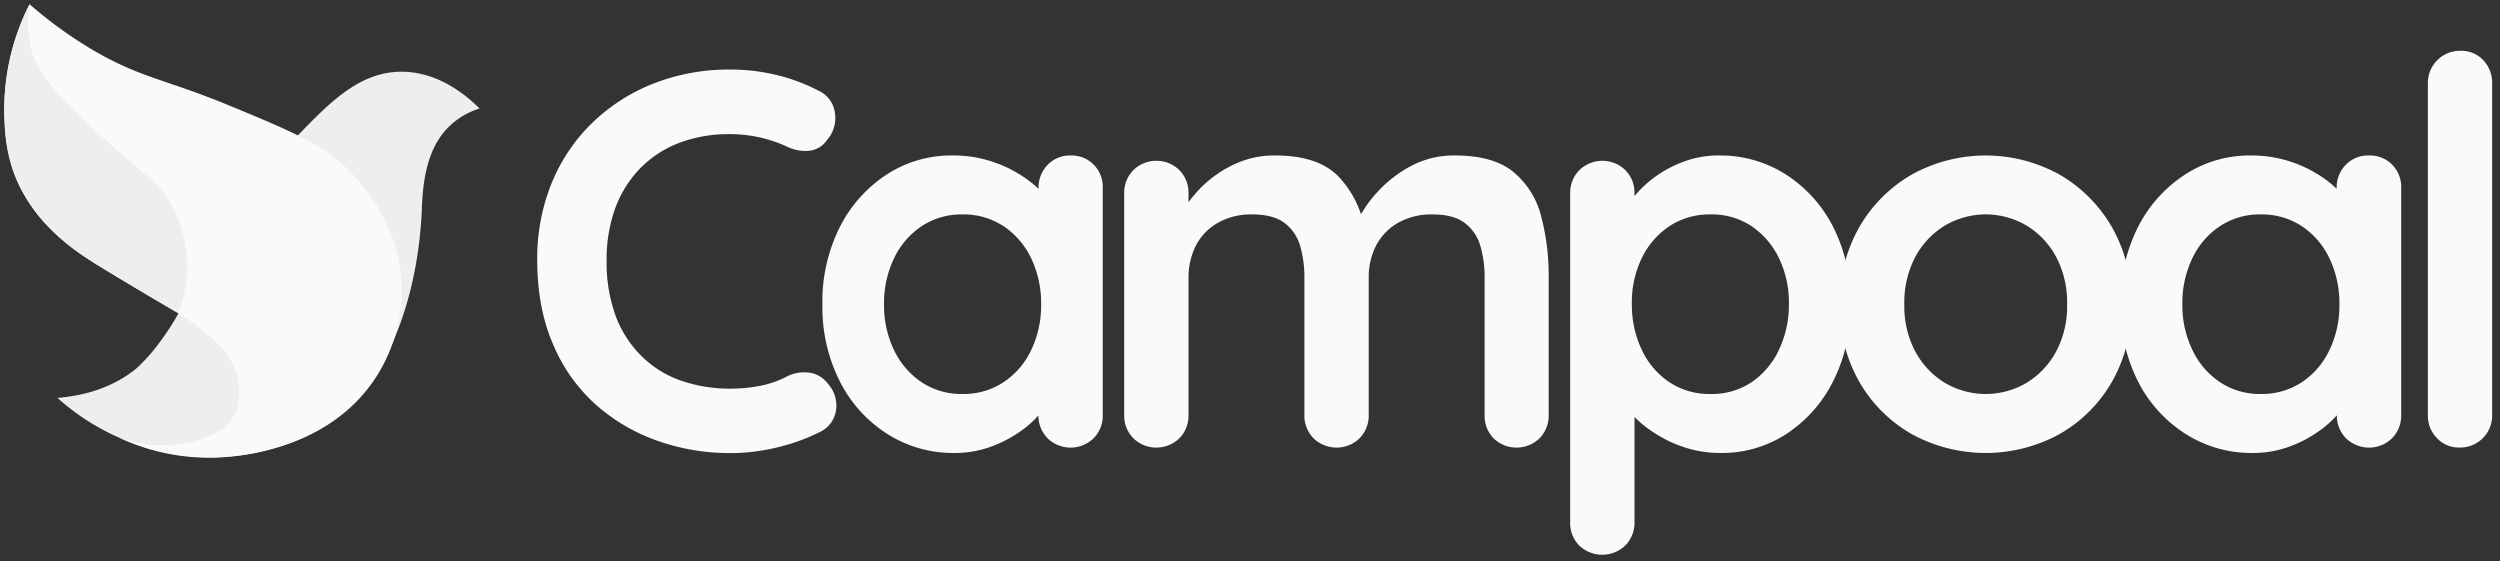
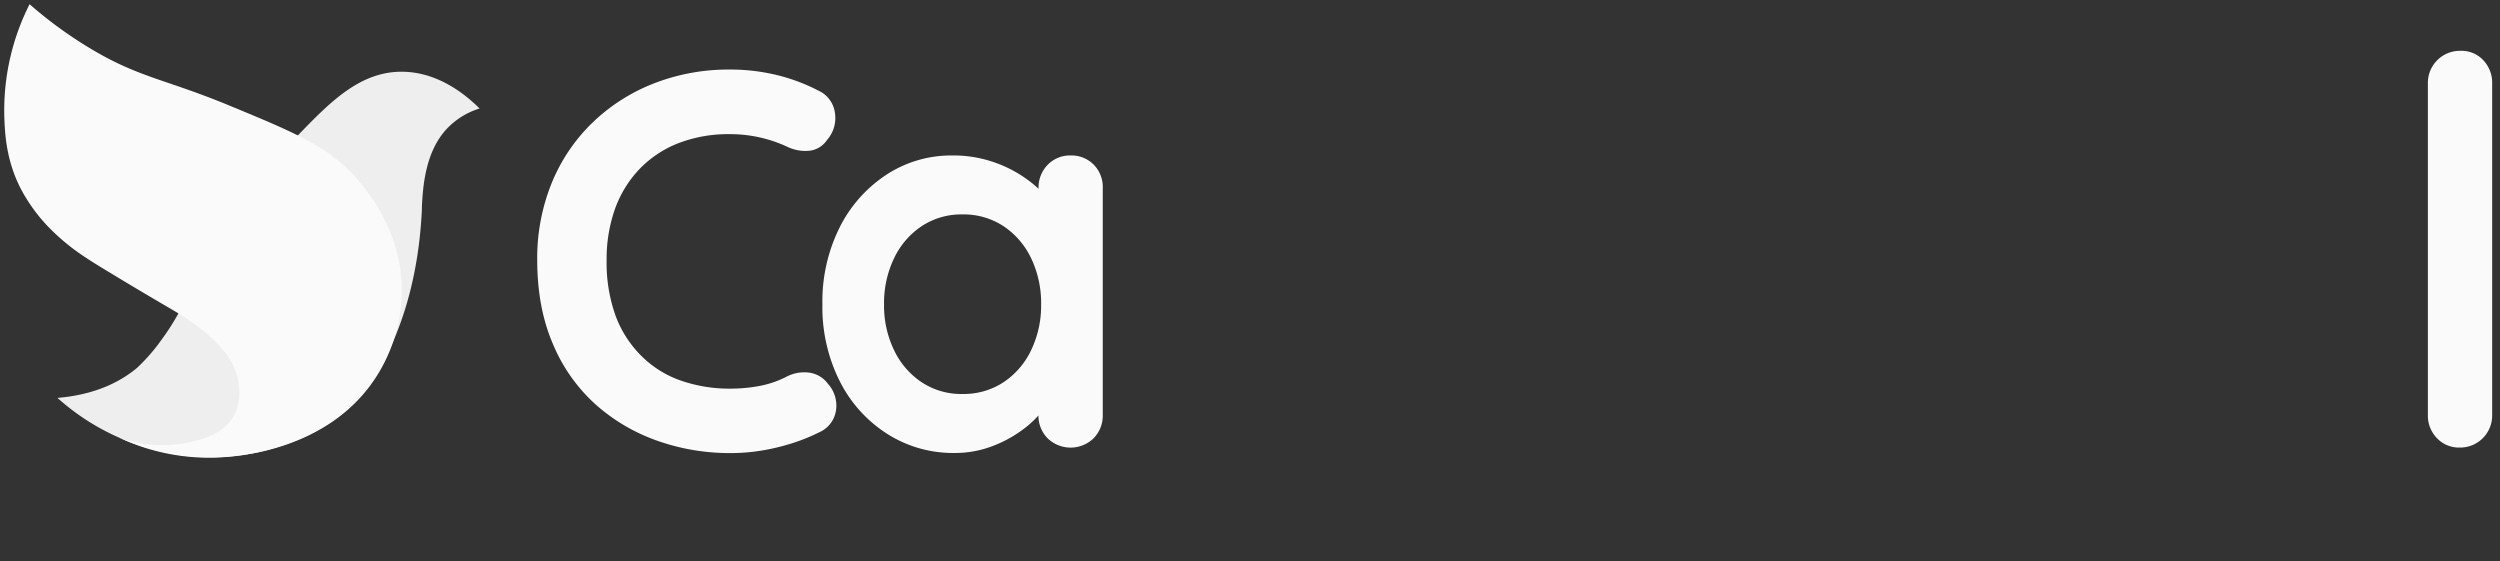
<svg xmlns="http://www.w3.org/2000/svg" id="Layer_1" data-name="Layer 1" viewBox="0 0 688.73 154.58">
  <rect x="0" y="0" width="688.73" height="154.58" fill="#333333" stroke="none" />
  <defs>
    <style>.cls-1{fill:#eee;}.cls-2{fill:#fafafa;}</style>
  </defs>
  <path class="cls-1" d="M132.12,29.89C128.47,26.25,121,20,111.19,19.77c-11.81-.29-20.14,8.25-29,17.39-13.4,13.73-23.34,31.68-33,49.12a65.64,65.64,0,0,1-4.65,7.26,51,51,0,0,1-6.82,7.84c-7.23,6-15.76,7.72-21.89,8.24a63.84,63.84,0,0,0,19.07,11.82A61.5,61.5,0,0,0,73.59,124c4.58-1.25,15.4-4.33,24.71-13.66,0,0,16.28-16.29,17.93-52.7,0-.2,0-.41,0-.76.29-5.28.84-15,6.9-21.43A20.88,20.88,0,0,1,132.12,29.89Z" />
  <path class="cls-2" d="M8.15,1.16a115.29,115.29,0,0,0,16,11.75C38,21.38,45.19,21.64,63,29c18.81,7.77,28.22,11.65,36.1,21.16,3,3.66,11.48,14.18,11.59,29.59a44.49,44.49,0,0,1-7.21,24.33C90.18,124.41,64.79,125.74,60.86,126a58.32,58.32,0,0,1-28.1-5.45,35.65,35.65,0,0,0,19.77,1.24c3.45-.83,9.12-2.35,11.86-7.24,3.12-5.57.68-11.87.2-13.12-.64-1.67-2-4.31-6.2-8.24a57.83,57.83,0,0,0-9.25-6.86c-.89-.56-.93-.56-4.4-2.6-.51-.29-6.61-3.88-11.29-6.7-5.35-3.23-8-4.84-9.72-6a59.14,59.14,0,0,1-11-9.15,46.61,46.61,0,0,1-7-9.87c-4.11-8-4.41-15.46-4.55-20.26A64.77,64.77,0,0,1,8.15,1.16Z" />
-   <path class="cls-1" d="M8.15,1.16A63.45,63.45,0,0,0,1.21,31.44c.15,5,.48,12.08,4.27,19.91,5.93,12.21,16.79,18.84,24.26,23.4C31.58,75.87,40.18,81,47.58,85.36l1.56.92a35.66,35.66,0,0,0,2.45-13.65,37,37,0,0,0-3.32-14.21C44.48,50.09,40,48.72,26.1,35.9,12.51,23.39,9.94,18.42,8.71,13.82A30.67,30.67,0,0,1,8.15,1.16Z" />
  <path class="cls-2" d="M225.54,25A7.83,7.83,0,0,1,230,31a9.13,9.13,0,0,1-2.14,7.54,6.73,6.73,0,0,1-5,3,11.51,11.51,0,0,1-6.13-1.18,37.53,37.53,0,0,0-7.45-2.51,37.07,37.07,0,0,0-8.2-.89,38.15,38.15,0,0,0-14.25,2.51,30,30,0,0,0-10.71,7.16,31.09,31.09,0,0,0-6.72,11,41.33,41.33,0,0,0-2.28,14,43.18,43.18,0,0,0,2.58,15.66A30.5,30.5,0,0,0,177,98.35a28.65,28.65,0,0,0,10.78,6.57,40.9,40.9,0,0,0,13.44,2.15,44,44,0,0,0,8-.74,27.32,27.32,0,0,0,7.67-2.66,10.5,10.5,0,0,1,6.13-1,7.69,7.69,0,0,1,5.1,3.1,8.9,8.9,0,0,1,2.14,7.6,7.8,7.8,0,0,1-4.5,5.69,51.61,51.61,0,0,1-7.91,3.17,58.92,58.92,0,0,1-8.19,1.92,52.18,52.18,0,0,1-8.42.67,59.68,59.68,0,0,1-20.16-3.4,51,51,0,0,1-17-10,46.48,46.48,0,0,1-11.74-16.62Q148,84.77,148,71.62a55,55,0,0,1,3.91-21A48.76,48.76,0,0,1,163,34a51.12,51.12,0,0,1,16.91-10.93,56.67,56.67,0,0,1,21.26-3.91,54.33,54.33,0,0,1,12.7,1.48A51.47,51.47,0,0,1,225.54,25Z" />
  <path class="cls-2" d="M294.94,42.83a8.61,8.61,0,0,1,6.35,2.51,8.76,8.76,0,0,1,2.51,6.5V114.3a8.85,8.85,0,0,1-2.51,6.43,9.1,9.1,0,0,1-12.7,0,8.9,8.9,0,0,1-2.51-6.43v-7.23l3.25,1.33q0,1.92-2.06,4.65a28.31,28.31,0,0,1-5.62,5.39,34.36,34.36,0,0,1-8.34,4.5,28.77,28.77,0,0,1-10.41,1.85,33.73,33.73,0,0,1-18.46-5.25,36.74,36.74,0,0,1-13.07-14.47,45.24,45.24,0,0,1-4.8-21.19,45.63,45.63,0,0,1,4.8-21.34,37.37,37.37,0,0,1,12.92-14.47,32.58,32.58,0,0,1,18-5.24A34.08,34.08,0,0,1,274,44.75a34.76,34.76,0,0,1,9.23,4.87,28,28,0,0,1,6.06,6q2.14,3,2.14,5.1l-5.32,1.92V51.84a8.9,8.9,0,0,1,2.51-6.43A8.49,8.49,0,0,1,294.94,42.83Zm-29.83,65.71a20,20,0,0,0,11.37-3.25,21.83,21.83,0,0,0,7.61-8.86,28.29,28.29,0,0,0,2.73-12.55,28.67,28.67,0,0,0-2.73-12.7,22,22,0,0,0-7.61-8.86,20,20,0,0,0-11.37-3.25,19.81,19.81,0,0,0-11.22,3.25,21.94,21.94,0,0,0-7.6,8.86,28.54,28.54,0,0,0-2.74,12.7,28.16,28.16,0,0,0,2.74,12.55,21.81,21.81,0,0,0,7.6,8.86A19.73,19.73,0,0,0,265.11,108.54Z" />
-   <path class="cls-2" d="M351.21,42.83q11.81,0,17.42,5.68A28.12,28.12,0,0,1,376,63.21l-2.51-1.33,1.18-2.37a33.91,33.91,0,0,1,5.46-7.31,33.49,33.49,0,0,1,8.93-6.64,25.05,25.05,0,0,1,11.74-2.73q10.64,0,16.18,4.58a23.24,23.24,0,0,1,7.6,12.18,64.36,64.36,0,0,1,2.07,16.91v37.8a8.9,8.9,0,0,1-2.51,6.43,9.1,9.1,0,0,1-12.7,0A8.85,8.85,0,0,1,409,114.3V76.5a30.65,30.65,0,0,0-1.18-8.79,12.08,12.08,0,0,0-4.29-6.28c-2.06-1.57-5-2.36-8.86-2.36a18.56,18.56,0,0,0-9.6,2.36,15.35,15.35,0,0,0-6,6.28,19.08,19.08,0,0,0-2,8.79v37.8a8.9,8.9,0,0,1-2.51,6.43,9.1,9.1,0,0,1-12.7,0,8.85,8.85,0,0,1-2.51-6.43V76.5a30.65,30.65,0,0,0-1.18-8.79,12.12,12.12,0,0,0-4.28-6.28q-3.11-2.35-8.87-2.36a18.5,18.5,0,0,0-9.59,2.36,15.31,15.31,0,0,0-6,6.28,19.2,19.2,0,0,0-2,8.79v37.8a8.9,8.9,0,0,1-2.51,6.43,9.1,9.1,0,0,1-12.7,0,8.85,8.85,0,0,1-2.51-6.43v-61a8.82,8.82,0,0,1,2.51-6.42,9.08,9.08,0,0,1,12.7,0,8.86,8.86,0,0,1,2.51,6.42v6.35l-2.21-.44a32.52,32.52,0,0,1,3.69-5.39,31.48,31.48,0,0,1,5.76-5.39,30.62,30.62,0,0,1,7.53-4.06A25.3,25.3,0,0,1,351.21,42.83Z" />
-   <path class="cls-2" d="M473.48,42.83A33.68,33.68,0,0,1,492,48.07a37.17,37.17,0,0,1,13,14.4,45.13,45.13,0,0,1,4.8,21.26,45.57,45.57,0,0,1-4.8,21.34,37.39,37.39,0,0,1-12.85,14.47,32.41,32.41,0,0,1-18.09,5.25A31.49,31.49,0,0,1,463,122.87a35.45,35.45,0,0,1-9.09-4.88,27.68,27.68,0,0,1-6.05-6q-2.14-3-2.14-5.09l4.57-1.92v38.84a8.85,8.85,0,0,1-2.5,6.42,9.17,9.17,0,0,1-12.7.07,8.75,8.75,0,0,1-2.52-6.49V53.31a8.82,8.82,0,0,1,2.52-6.42,9.08,9.08,0,0,1,12.7,0,8.85,8.85,0,0,1,2.5,6.42v7.24l-2.5-1.33c0-1.28.68-2.83,2.06-4.65a30.22,30.22,0,0,1,5.61-5.47,32.12,32.12,0,0,1,8.2-4.5A27.36,27.36,0,0,1,473.48,42.83Zm-2.21,16.24a20.08,20.08,0,0,0-11.38,3.25,22.14,22.14,0,0,0-7.6,8.79,28.17,28.17,0,0,0-2.73,12.62,28.8,28.8,0,0,0,2.73,12.63,21.83,21.83,0,0,0,7.6,8.93,20,20,0,0,0,11.38,3.25,19.62,19.62,0,0,0,11.29-3.25,22,22,0,0,0,7.53-8.93,28.8,28.8,0,0,0,2.74-12.63,28.17,28.17,0,0,0-2.74-12.62,22.3,22.3,0,0,0-7.53-8.79A19.69,19.69,0,0,0,471.27,59.07Z" />
-   <path class="cls-2" d="M587.19,83.88a41.57,41.57,0,0,1-5.39,21.34,38.82,38.82,0,0,1-14.47,14.4,42.46,42.46,0,0,1-40.61,0,38.78,38.78,0,0,1-14.48-14.4,41.57,41.57,0,0,1-5.39-21.34,41.59,41.59,0,0,1,5.39-21.34,39.33,39.33,0,0,1,14.48-14.47,42,42,0,0,1,40.61,0A39.38,39.38,0,0,1,581.8,62.54,41.59,41.59,0,0,1,587.19,83.88Zm-17.72,0a26.82,26.82,0,0,0-3-13.07,22.62,22.62,0,0,0-8.12-8.64,22.15,22.15,0,0,0-22.6,0,22.62,22.62,0,0,0-8.12,8.64,26.82,26.82,0,0,0-3,13.07,26.47,26.47,0,0,0,3,12.92,22.62,22.62,0,0,0,8.12,8.64,22.15,22.15,0,0,0,22.6,0,22.62,22.62,0,0,0,8.12-8.64A26.47,26.47,0,0,0,569.47,83.88Z" />
-   <path class="cls-2" d="M652.61,42.83A8.63,8.63,0,0,1,659,45.34a8.8,8.8,0,0,1,2.51,6.5V114.3a8.9,8.9,0,0,1-2.51,6.43,9.1,9.1,0,0,1-12.7,0,8.85,8.85,0,0,1-2.51-6.43v-7.23L647,108.4q0,1.92-2.07,4.65a28.51,28.51,0,0,1-5.61,5.39,34.62,34.62,0,0,1-8.35,4.5,28.77,28.77,0,0,1-10.41,1.85,33.75,33.75,0,0,1-18.46-5.25A36.82,36.82,0,0,1,589,105.07a45.24,45.24,0,0,1-4.8-21.19A45.63,45.63,0,0,1,589,62.54,37.32,37.32,0,0,1,602,48.07a32.53,32.53,0,0,1,18-5.24,34.18,34.18,0,0,1,11.67,1.92,34.92,34.92,0,0,1,9.23,4.87,28.14,28.14,0,0,1,6,6q2.15,3,2.14,5.1l-5.31,1.92V51.84a8.85,8.85,0,0,1,2.51-6.43A8.48,8.48,0,0,1,652.61,42.83Zm-29.83,65.71a20,20,0,0,0,11.37-3.25,21.81,21.81,0,0,0,7.6-8.86,28.3,28.3,0,0,0,2.74-12.55,28.68,28.68,0,0,0-2.74-12.7,21.94,21.94,0,0,0-7.6-8.86,20.07,20.07,0,0,0-11.37-3.25,19.82,19.82,0,0,0-11.23,3.25,21.94,21.94,0,0,0-7.6,8.86,28.67,28.67,0,0,0-2.73,12.7A28.29,28.29,0,0,0,604,96.43a21.81,21.81,0,0,0,7.6,8.86A19.74,19.74,0,0,0,622.78,108.54Z" />
  <path class="cls-2" d="M686.57,114.3a8.82,8.82,0,0,1-9,9,8.3,8.3,0,0,1-6.2-2.58,8.85,8.85,0,0,1-2.51-6.43V23a8.83,8.83,0,0,1,9-9,8.2,8.2,0,0,1,6.27,2.59A9,9,0,0,1,686.57,23Z" />
</svg>